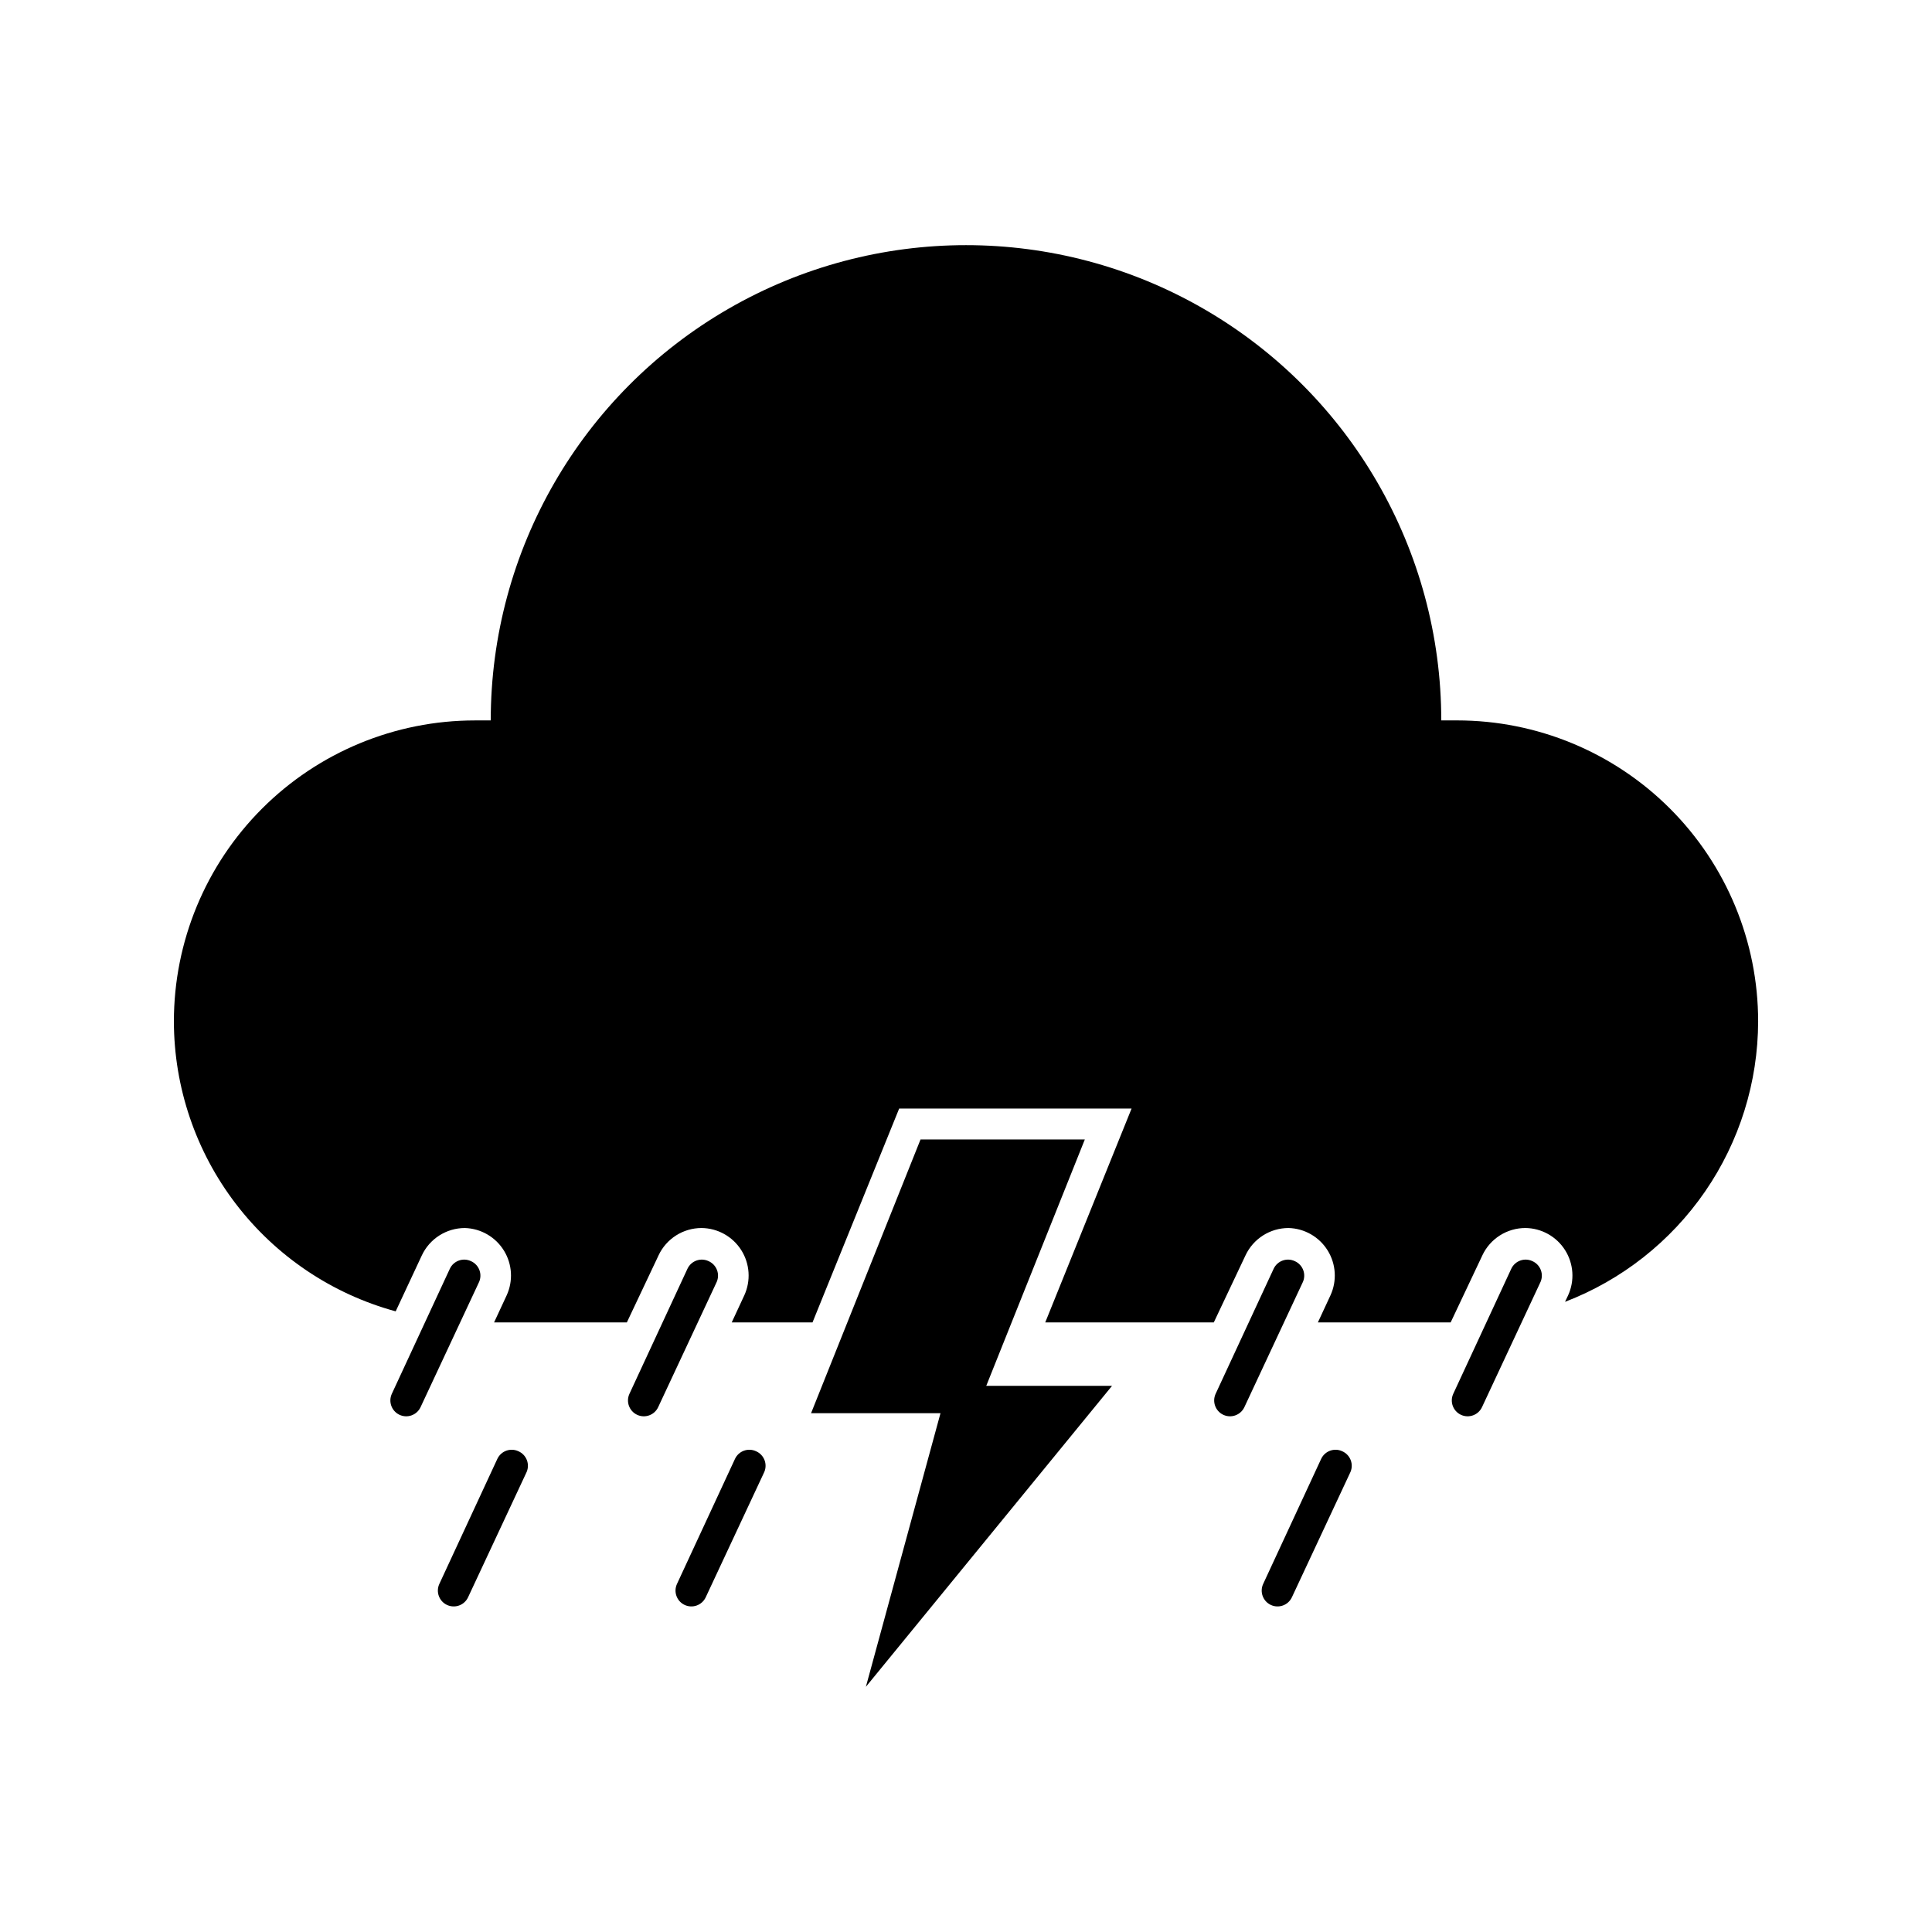
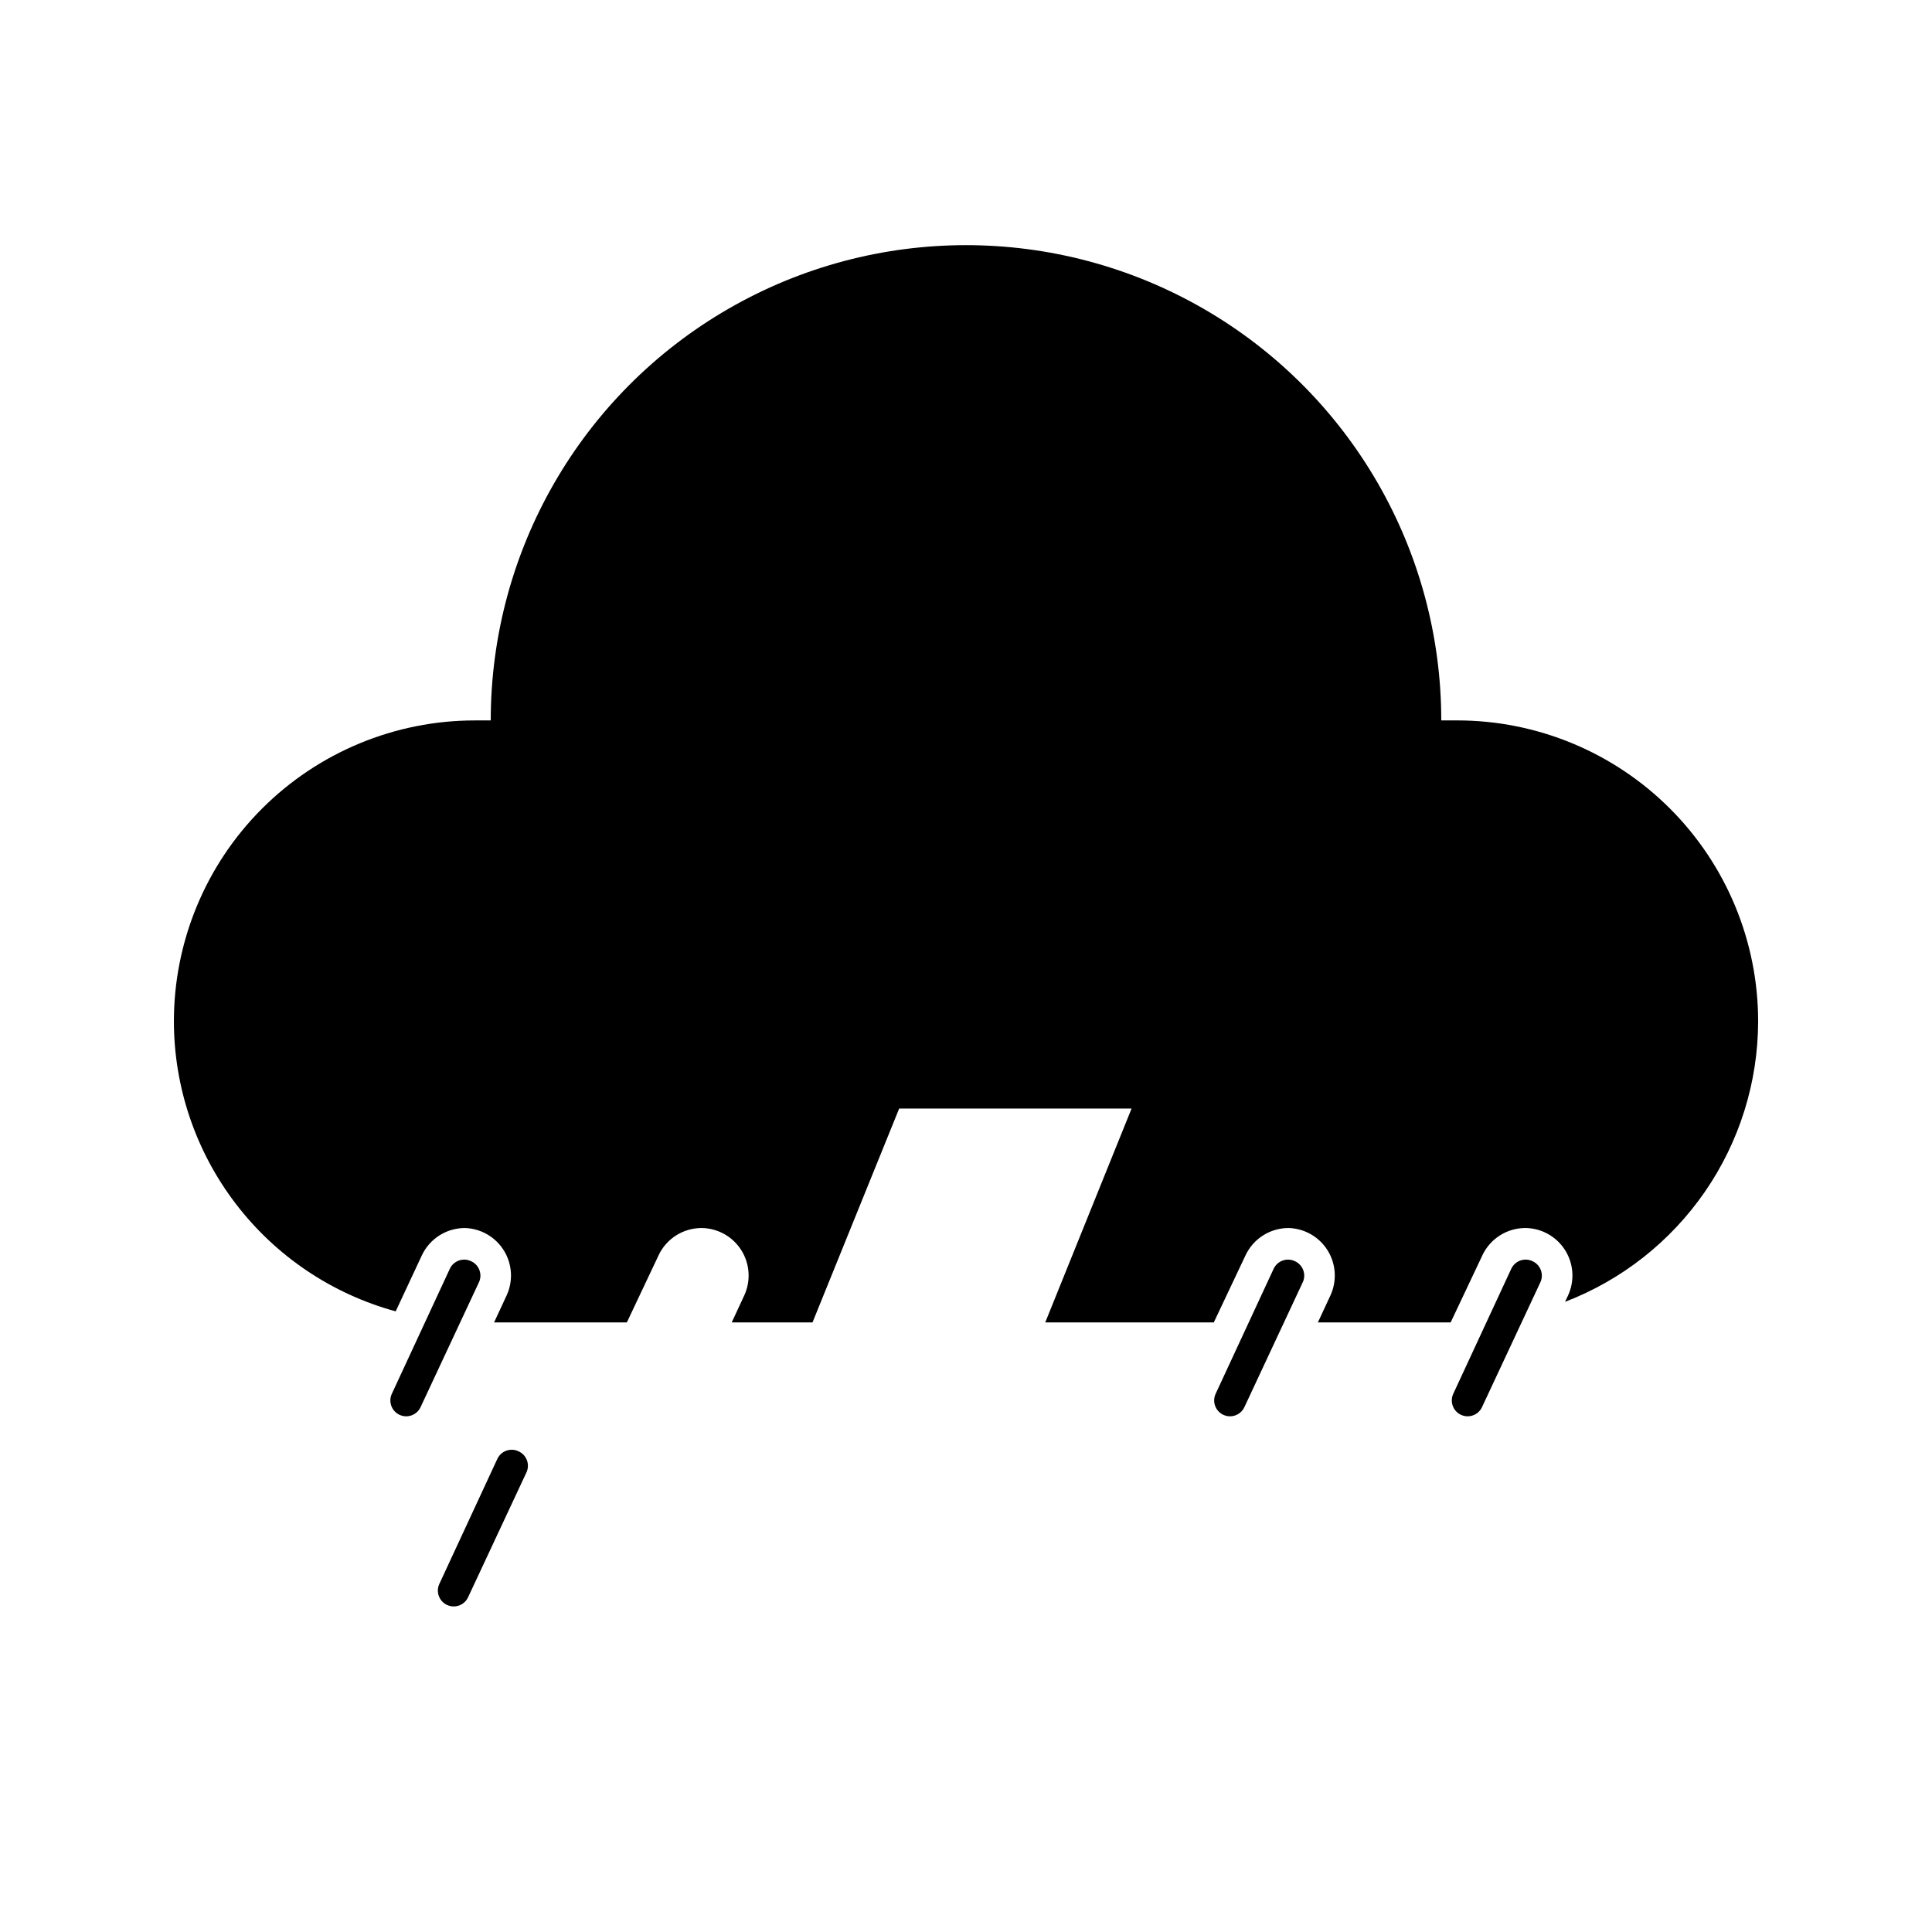
<svg xmlns="http://www.w3.org/2000/svg" fill="#000000" width="800px" height="800px" version="1.1" viewBox="144 144 512 512">
  <g>
-     <path d="m431.49 445.97h-43.539l-29.012 72.547h34.301l-19.773 72.508 65.242-79.77h-33.336z" />
    <path d="m268.8 478.21c-2.098-0.984-4.598-0.082-5.582 2.016l-15.367 33.125c-0.984 2.098-0.082 4.598 2.016 5.586 2.098 0.984 4.598 0.082 5.582-2.016l15.41-32.961c0.523-1.027 0.602-2.231 0.211-3.316-0.387-1.09-1.211-1.969-2.269-2.434z" />
-     <path d="m331.77 478.21c-2.098-0.984-4.598-0.082-5.582 2.016l-15.367 33.125c-0.984 2.098-0.082 4.598 2.016 5.586 2.098 0.984 4.598 0.082 5.582-2.016l15.41-32.961c0.523-1.027 0.602-2.231 0.211-3.316-0.387-1.09-1.211-1.969-2.269-2.434z" />
    <path d="m487.12 478.21c-2.102-0.984-4.602-0.082-5.586 2.016l-15.367 33.125c-0.984 2.098-0.082 4.598 2.016 5.586 2.098 0.984 4.598 0.082 5.586-2.016l15.406-32.961c0.527-1.027 0.602-2.231 0.215-3.316-0.391-1.09-1.211-1.969-2.269-2.434z" />
    <path d="m550.09 478.21c-2.098-0.984-4.598-0.082-5.582 2.016l-15.367 33.125c-0.984 2.098-0.082 4.598 2.016 5.586 2.098 0.984 4.598 0.082 5.586-2.016l15.406-32.961c0.523-1.027 0.602-2.231 0.211-3.316-0.387-1.09-1.207-1.969-2.269-2.434z" />
    <path d="m281.39 528.6c-2.102-0.988-4.598-0.086-5.586 2.012l-15.367 33.129c-0.984 2.098-0.082 4.598 2.016 5.582 2.102 0.984 4.602 0.082 5.586-2.016l15.406-32.957c0.527-1.031 0.602-2.231 0.215-3.32-0.391-1.09-1.211-1.969-2.269-2.43z" />
-     <path d="m344.37 528.6c-2.102-0.988-4.602-0.086-5.586 2.012l-15.367 33.129c-0.984 2.098-0.082 4.598 2.016 5.582 2.098 0.984 4.598 0.082 5.586-2.016l15.406-32.957c0.527-1.031 0.602-2.231 0.215-3.32-0.391-1.09-1.211-1.969-2.269-2.43z" />
    <path d="m530.15 334.92h-4.199c0-44.996-24.004-86.578-62.973-109.08-38.973-22.496-86.984-22.496-125.95 0-38.973 22.5-62.977 64.082-62.977 109.08h-4.199c-21.156 0-41.445 8.406-56.406 23.367-14.961 14.957-23.363 35.246-23.363 56.402 0.027 17.477 5.793 34.461 16.414 48.344 10.617 13.879 25.504 23.891 42.363 28.488l6.926-14.82c2.074-4.434 6.527-7.266 11.422-7.262 4.227 0.129 8.109 2.371 10.332 5.973 2.223 3.598 2.488 8.074 0.711 11.91l-3.316 7.137h35.184l8.398-17.758h-0.004c2.07-4.434 6.523-7.266 11.418-7.262 4.273 0.047 8.234 2.254 10.516 5.867 2.281 3.613 2.574 8.141 0.781 12.016l-3.316 7.137h21.41l22.965-56.676h61.59l-22.879 56.676h44.668l8.398-17.758c2.07-4.434 6.523-7.266 11.418-7.262 4.238 0.113 8.133 2.352 10.363 5.953 2.231 3.602 2.504 8.086 0.723 11.93l-3.316 7.137h35.184l8.398-17.758h-0.004c2.074-4.434 6.527-7.266 11.422-7.262 4.273 0.047 8.23 2.254 10.512 5.867 2.281 3.613 2.574 8.141 0.781 12.016l-0.797 1.68c15.035-5.769 27.969-15.961 37.105-29.223 9.133-13.266 14.039-28.984 14.07-45.09 0-21.156-8.402-41.445-23.363-56.402-14.961-14.961-35.25-23.367-56.406-23.367z" />
-     <path d="m499.71 528.6c-2.098-0.988-4.598-0.086-5.586 2.012l-15.363 33.129c-0.984 2.098-0.082 4.598 2.016 5.582 2.098 0.984 4.598 0.082 5.582-2.016l15.41-32.957c0.523-1.031 0.602-2.231 0.211-3.32s-1.211-1.969-2.269-2.43z" />
  </g>
</svg>